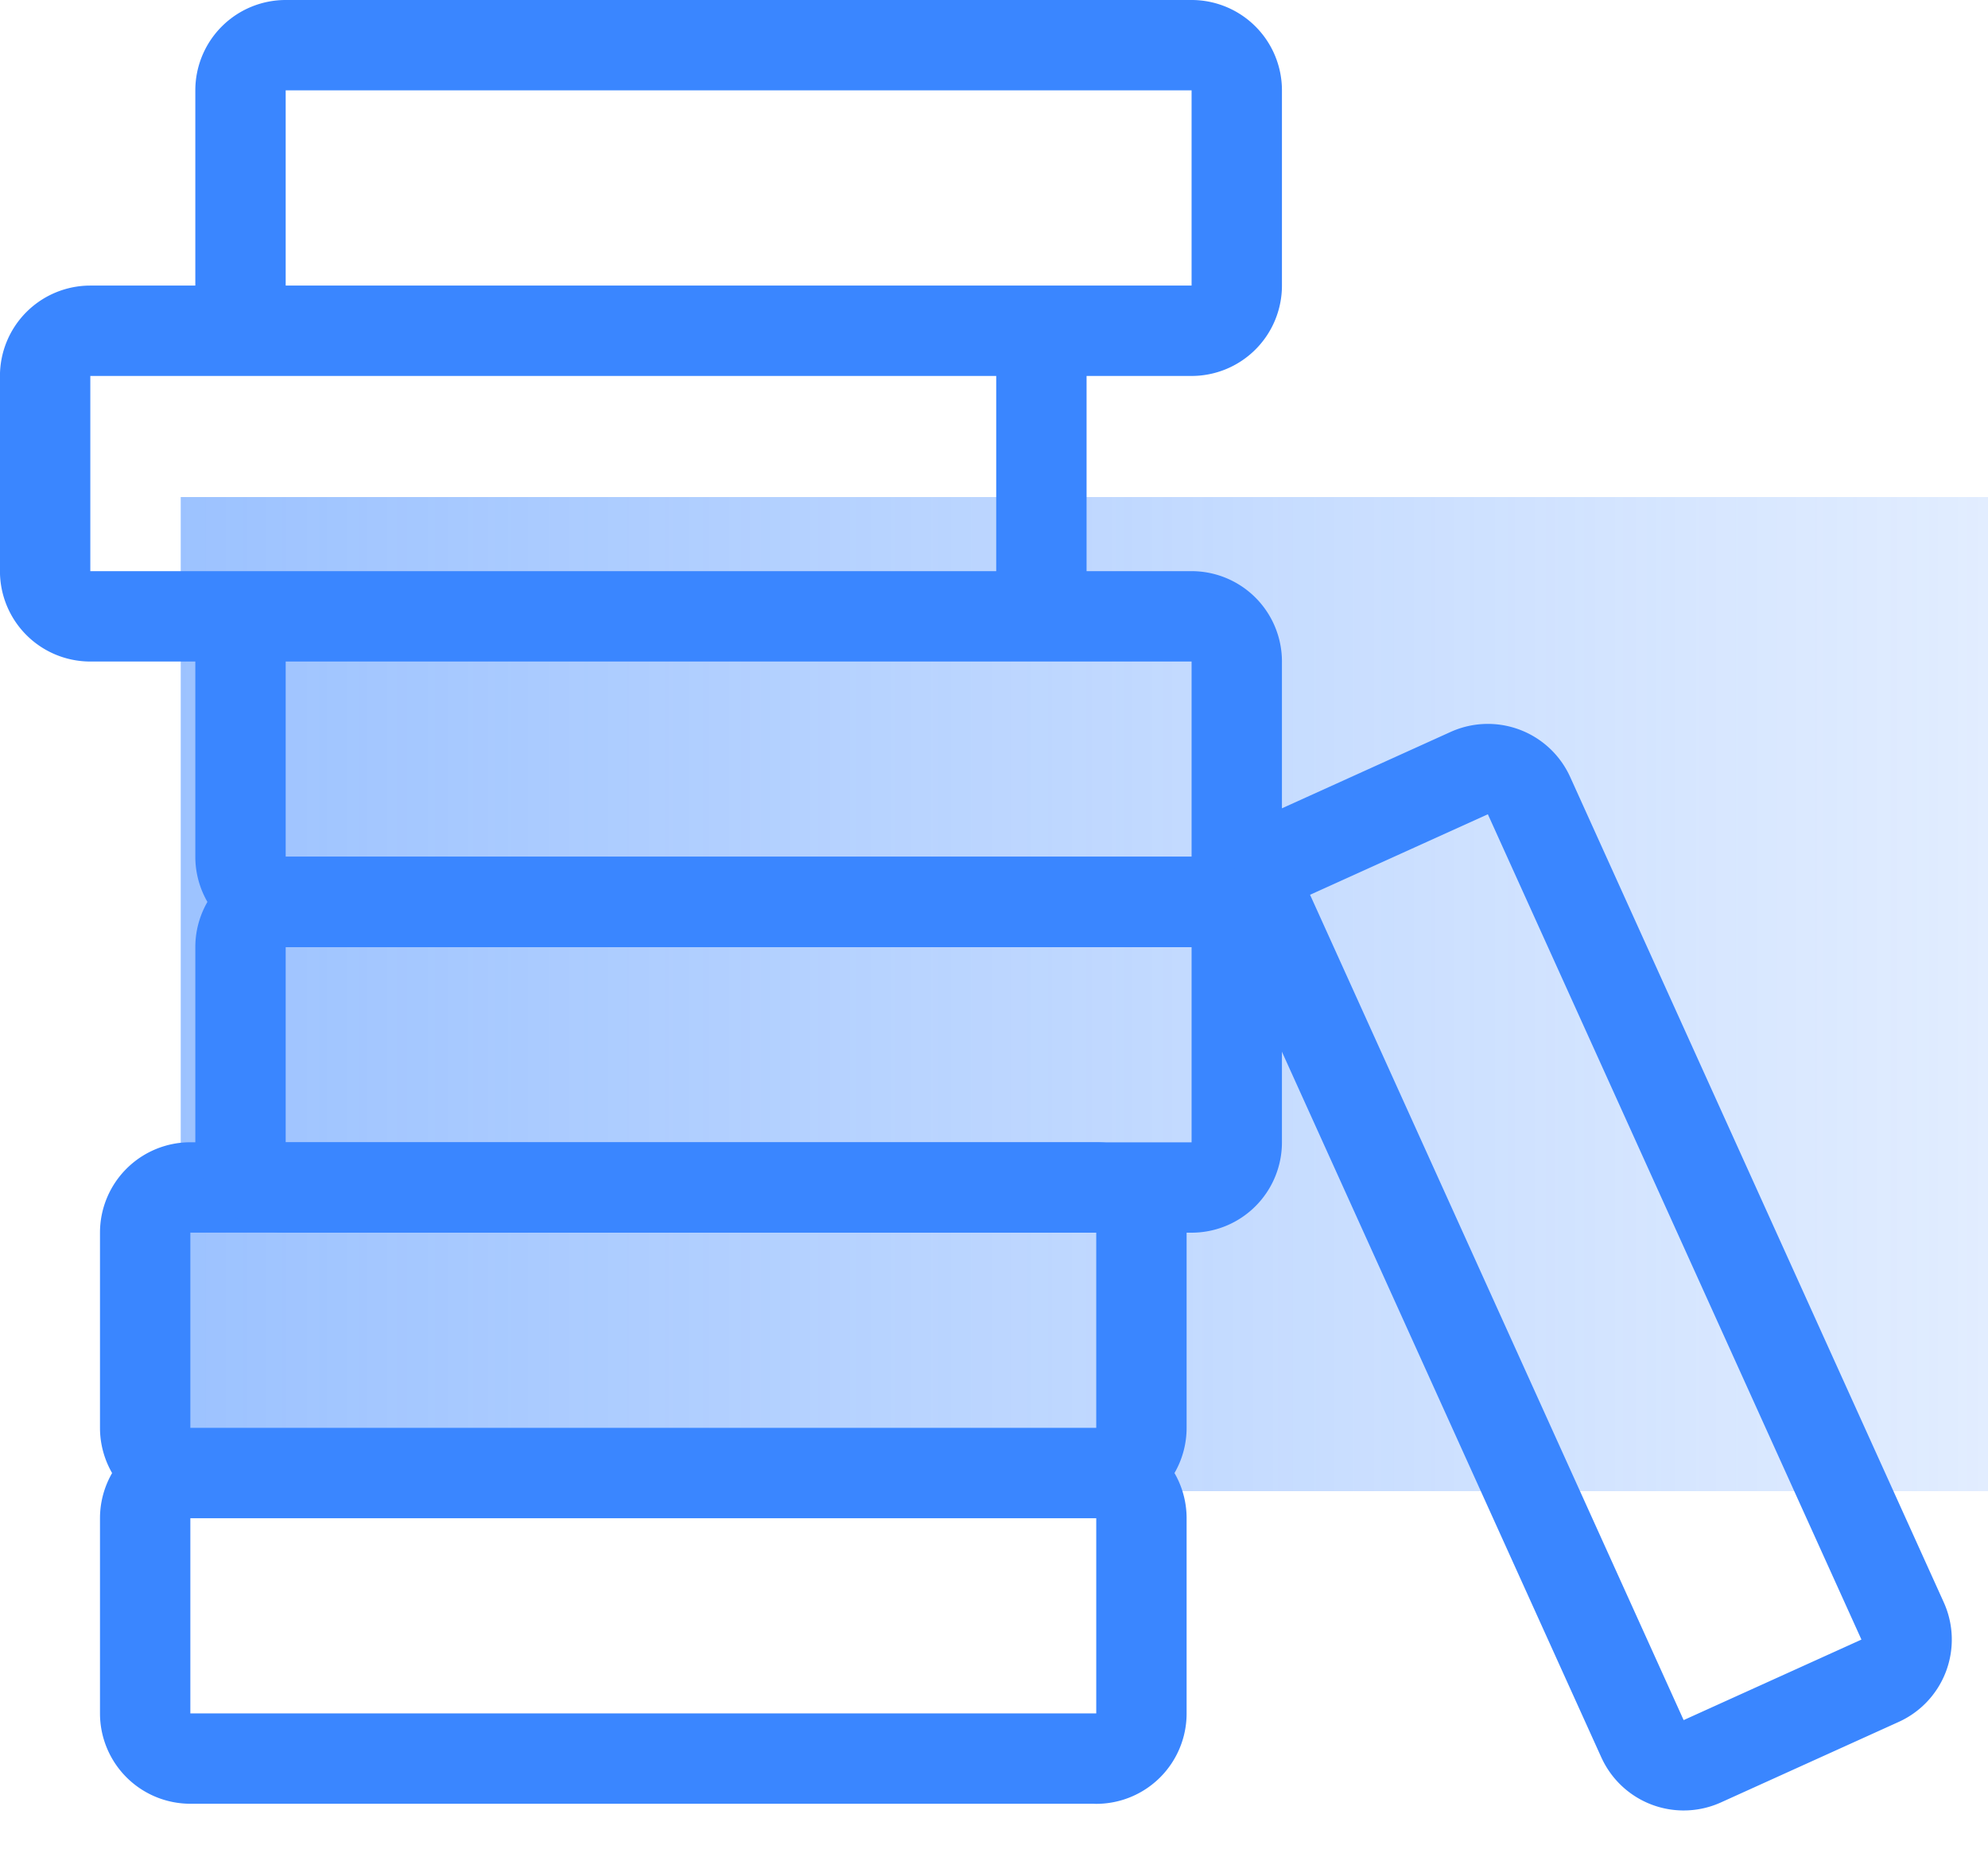
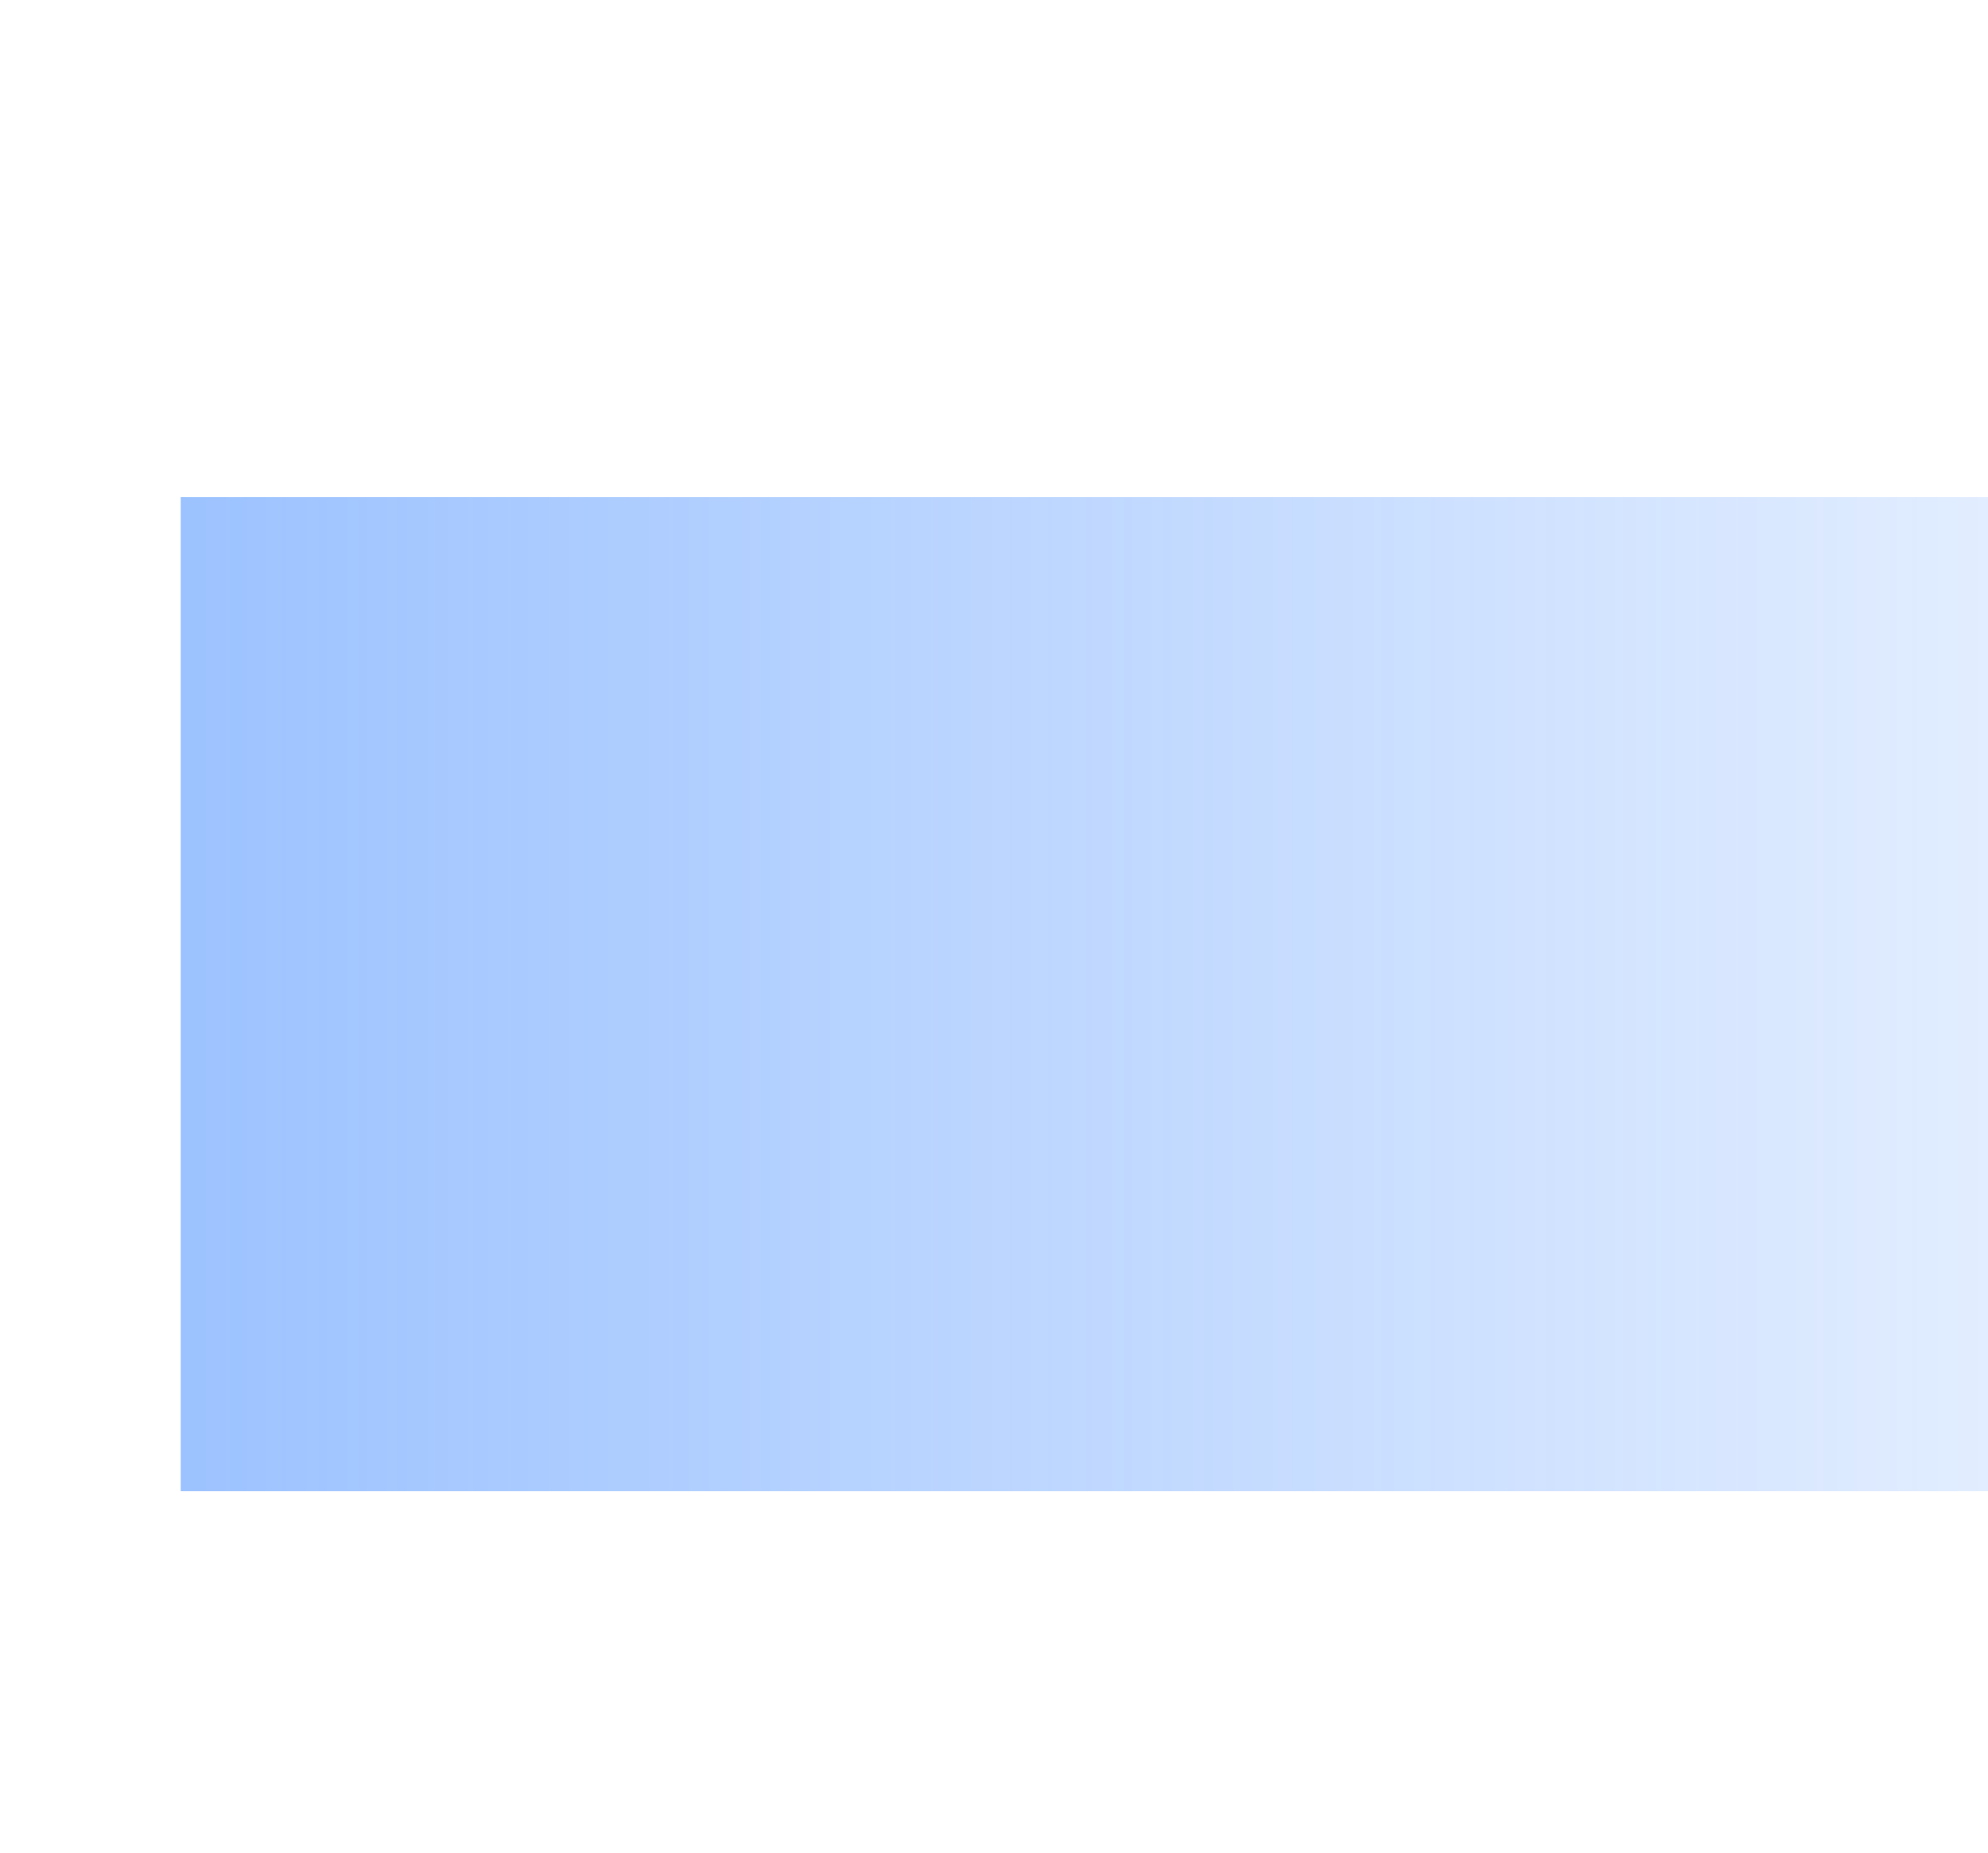
<svg xmlns="http://www.w3.org/2000/svg" width="44" height="41">
  <defs>
    <linearGradient x1="0%" y1="100%" x2="100%" y2="100%" id="a">
      <stop stop-color="#3A86FF" stop-opacity=".5" offset="0%" />
      <stop stop-color="#3A86FF" stop-opacity=".15" offset="100%" />
    </linearGradient>
  </defs>
  <g fill="none" fill-rule="evenodd">
    <path d="M-.172 23h40V1h-40z" transform="translate(4.172 10)" fill="url(#a)" />
    <g stroke="#3A86FF" stroke-linecap="round" stroke-linejoin="round" stroke-width="2">
-       <path d="M26.373 19.96H6.323a1 1 0 01-1-1v-4.32a1 1 0 011-1h20.05a1 1 0 011 1v4.32a1 1 0 01-1 1zM22.049 13.64H1.999a1 1 0 01-1-1V8.32a1 1 0 011-1h20.05a1 1 0 011 1v4.32a1 1 0 01-1 1zM26.373 7.32H6.323a1 1 0 01-1-1V2a1 1 0 011-1h20.05a1 1 0 011 1v4.32a1 1 0 01-1 1zM36.353 38.48l-8.269-18.266a1 1 0 01.499-1.323l3.936-1.782a1 1 0 011.323.5l8.268 18.264a1 1 0 01-.499 1.323l-3.935 1.782a1 1 0 01-1.323-.499zM24.263 38.918H4.213a1 1 0 01-1-1V33.6a1 1 0 011-1h20.05a1 1 0 011 1v4.32a1 1 0 01-1 1zM24.263 32.599H4.213a1 1 0 01-1-1v-4.32a1 1 0 011-1h20.05a1 1 0 011 1v4.32a1 1 0 01-1 1z" />
-       <path d="M26.373 26.28H6.323a1 1 0 01-1-1v-4.32a1 1 0 011-1h20.05a1 1 0 011 1v4.32a1 1 0 01-1 1z" />
-     </g>
+       </g>
  </g>
</svg>